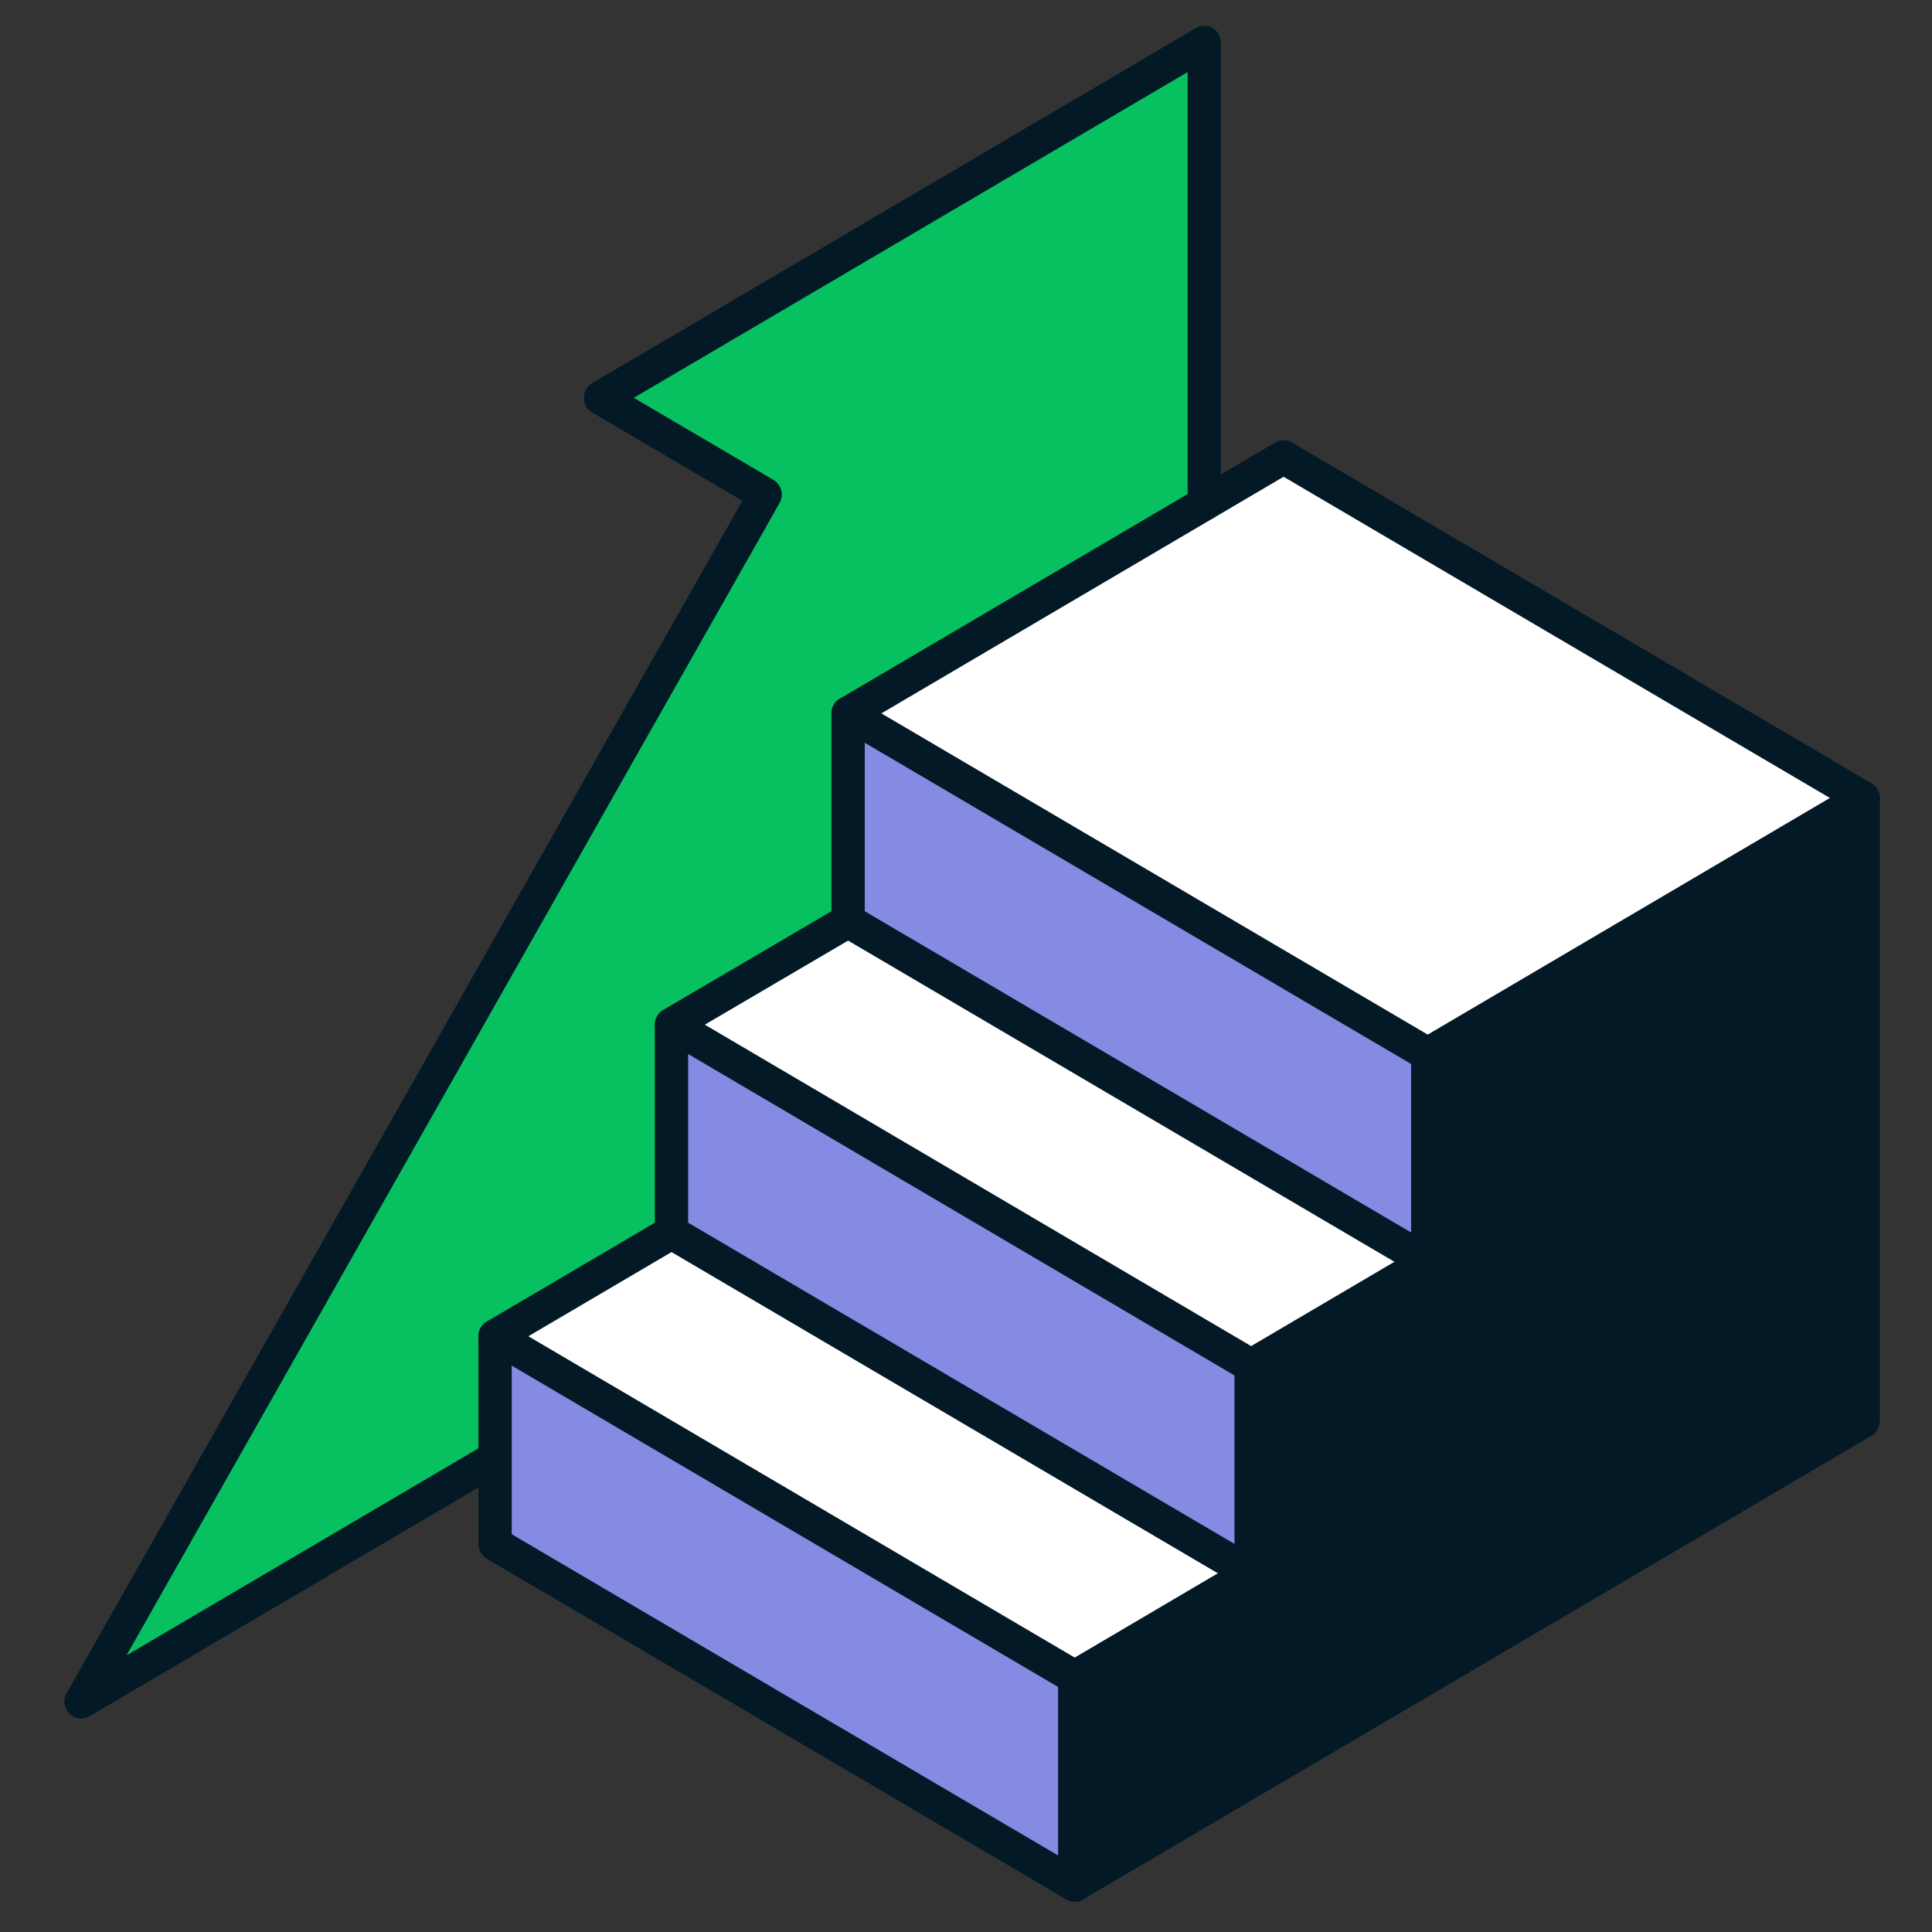
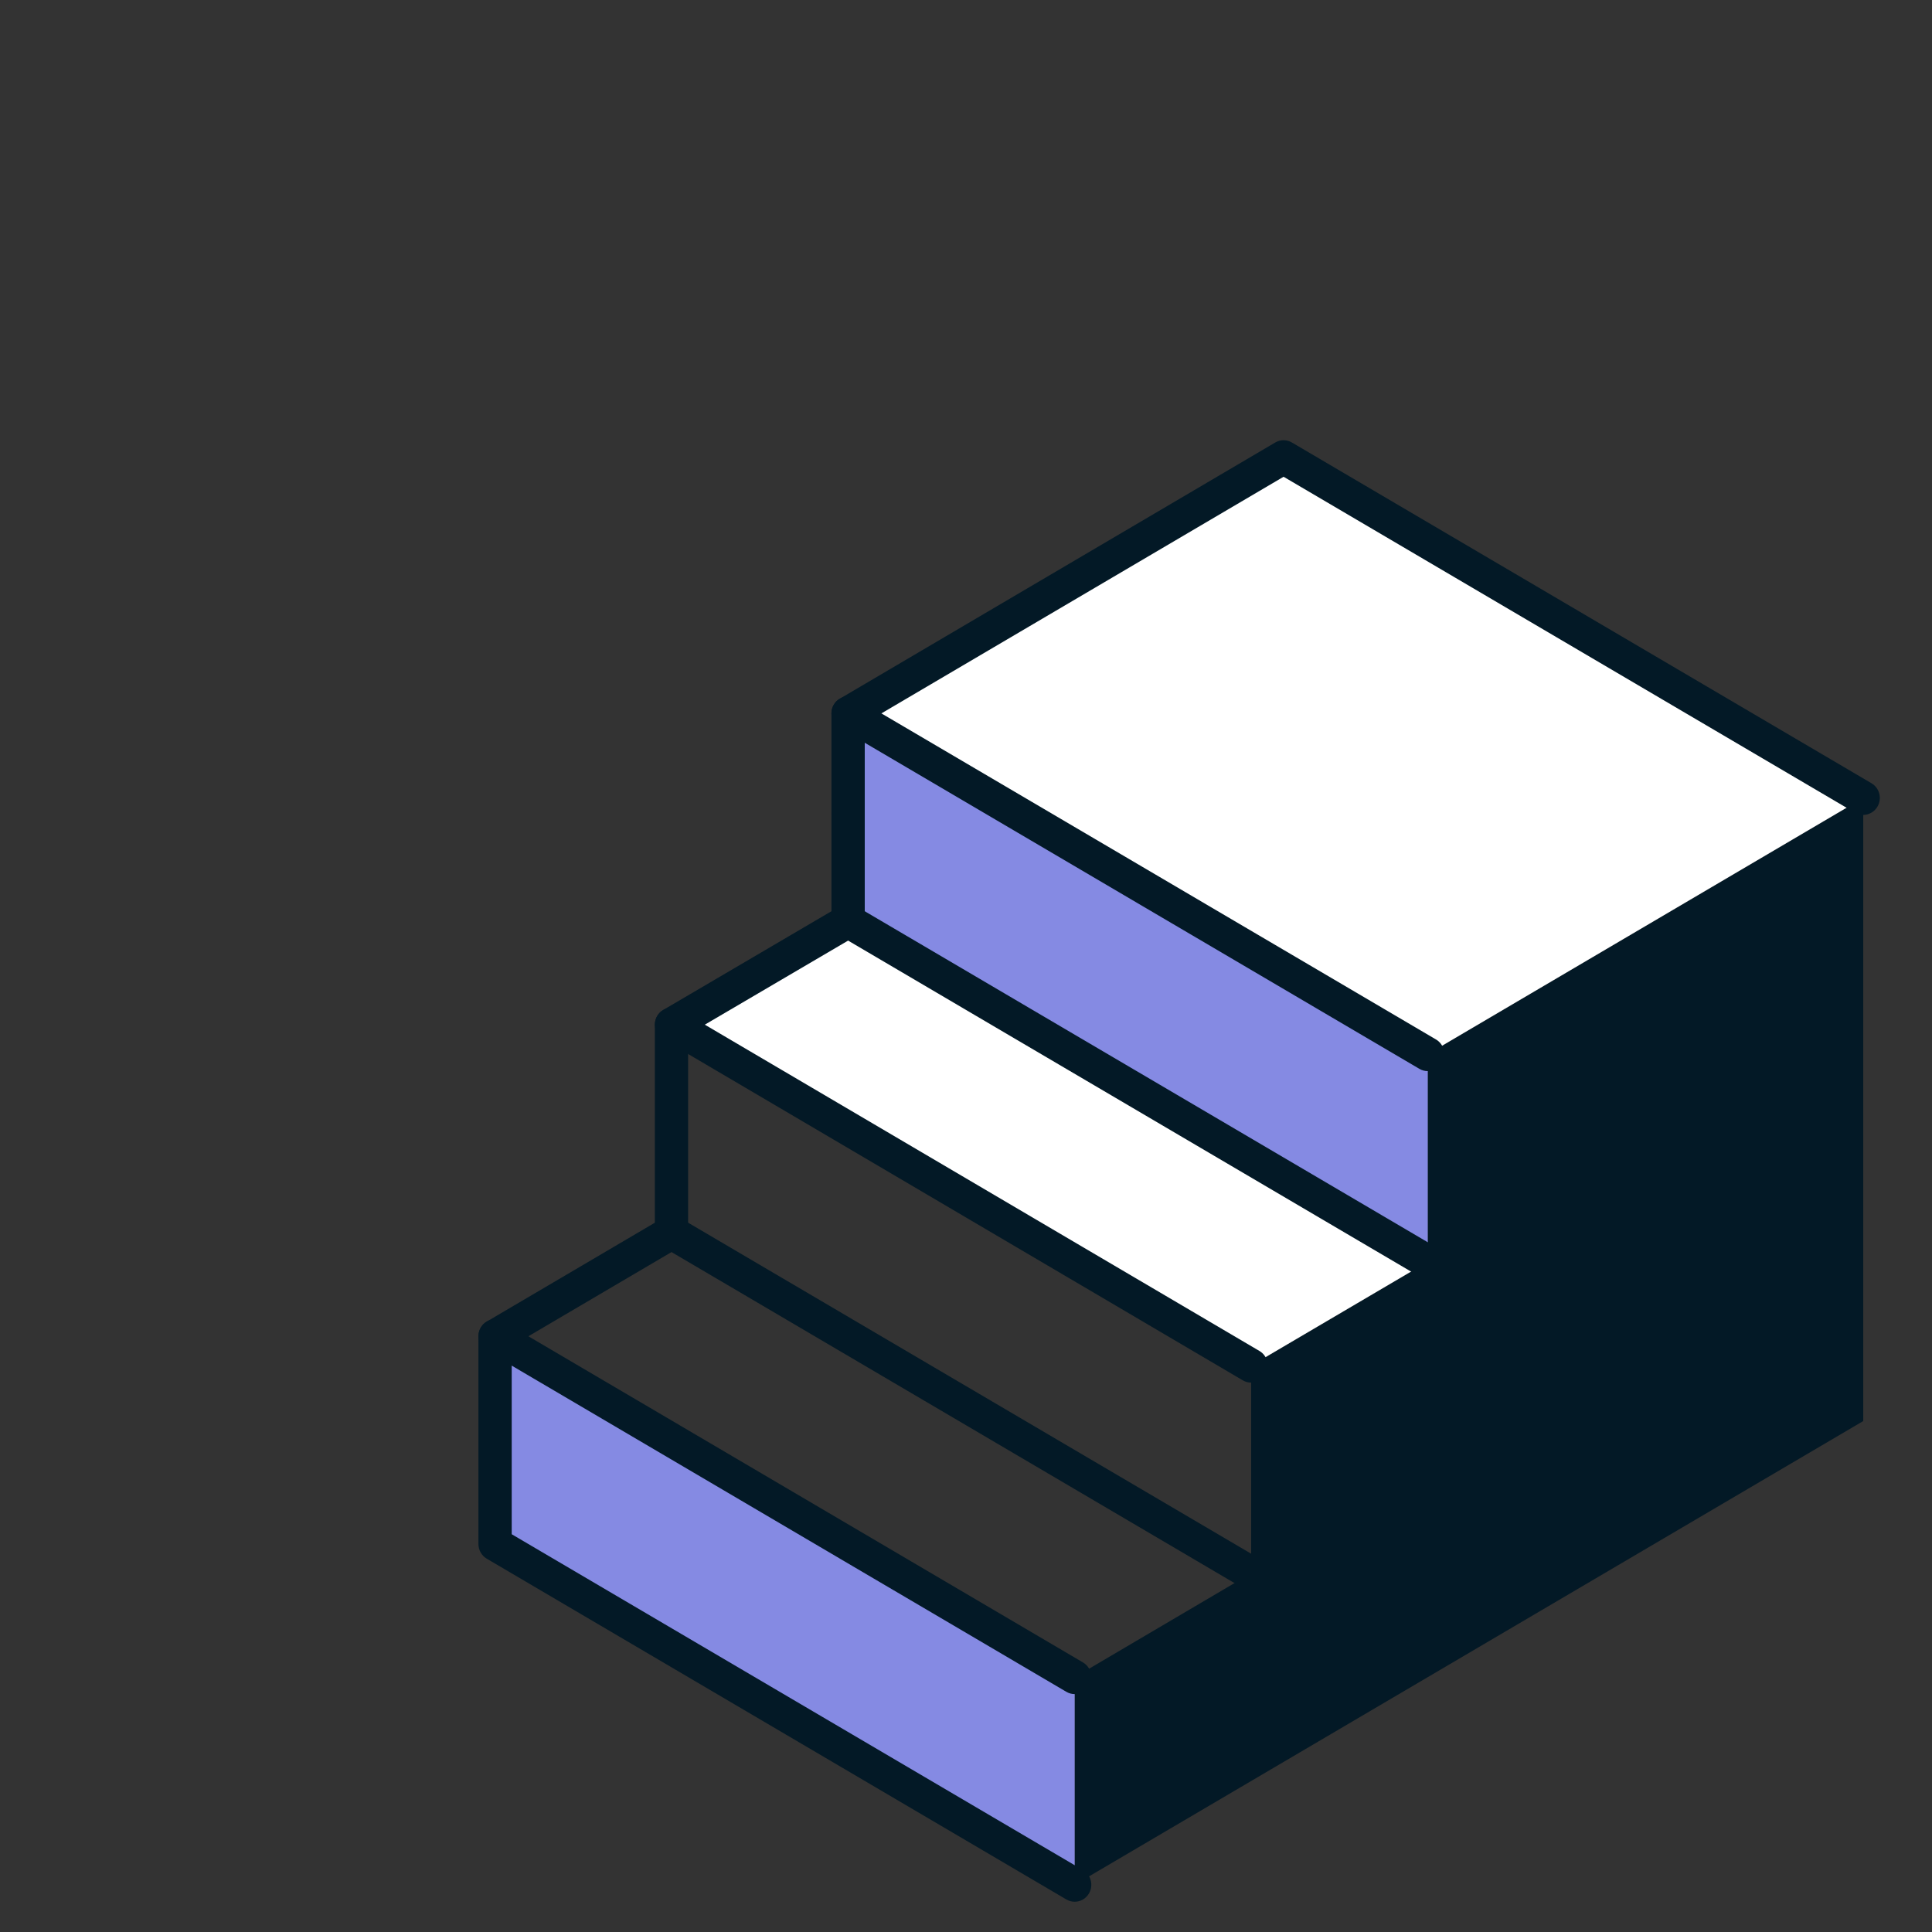
<svg xmlns="http://www.w3.org/2000/svg" fill="none" viewBox="0 0 150 150">
  <rect x="0" y="0" width="150" height="150" fill="#333333" stroke="none" />
  <path fill="#031926" d="M144.662 61.951v48.378l-61.22 36.004v-16.12l13.697-8.064v-16.12l13.713-8.065v-16.12l33.81-19.893Z" />
  <path fill="#fff" d="m144.661 61.951-33.81 19.893-45-26.457 33.81-19.893 45 26.457Z" />
  <path fill="#858AE3" d="M110.851 81.844v16.12L65.851 71.507v-16.12l45 26.457Z" />
  <path fill="#fff" d="m110.847 97.965-13.712 8.064-45.001-26.475 13.713-8.047 44.999 26.457Z" />
-   <path fill="#858AE3" d="M97.135 106.029v16.12L52.134 95.692V79.554l45.001 26.475Z" />
-   <path fill="#fff" d="m97.135 122.149-13.697 8.065-44.999-26.466 13.696-8.056 45.001 26.457Z" />
-   <path fill="#07C160" d="M93.501 3.316V39.109L65.85 55.387v16.12l-13.713 8.047v16.138l-13.696 8.055v9.46L6.293 132.118 59.407 38.399l-12.783-7.512L93.501 3.316Z" />
  <path fill="#858AE3" d="M83.438 130.212v16.12l-44.999-26.457v-16.128l44.999 26.465Z" />
-   <path fill="#031926" d="M83.441 147.65c-.223 0-.446-.059-.646-.177-.4-.235-.646-.669-.646-1.14v-16.12c0-.47.246-.904.645-1.139l13.051-7.684v-15.361c0-.47.246-.905.646-1.139l13.067-7.686V81.845c0-.47.246-.905.646-1.14l33.81-19.893c.399-.235.892-.235 1.292 0s.646.669.646 1.14v48.378c0 .47-.246.905-.646 1.139l-61.22 36.005c-.2.118-.423.177-.646.177Zm1.292-16.677v13.081l58.636-34.485V64.232l-31.226 18.373v15.36c0 .471-.246.905-.646 1.14L98.43 106.79v15.36c0 .47-.246.904-.645 1.139l-13.051 7.684Z" />
  <path fill="#031926" d="M83.437 147.649c-.22 0-.442-.056-.646-.176l-45-26.457c-.4-.235-.646-.67-.646-1.14v-16.129c0-.47.246-.905.646-1.14l13.05-7.675V79.555c0-.47.246-.906.647-1.141l13.066-7.667V55.388c0-.47.246-.905.646-1.14l33.81-19.893c.399-.235.892-.235 1.292 0l45 26.457c.619.363.83 1.168.473 1.798-.356.631-1.148.846-1.765.482L99.657 37.015 67.139 56.148v15.36c0 .47-.246.906-.647 1.141l-13.066 7.667v15.376c0 .47-.246.905-.646 1.14l-13.051 7.676v14.609l44.354 26.077c.618.364.829 1.169.473 1.798-.239.423-.673.658-1.119.658Z" />
  <path fill="#031926" d="M110.844 83.16c-.219 0-.442-.057-.645-.177L65.199 56.527c-.618-.363-.829-1.168-.473-1.798.356-.631 1.148-.845 1.765-.482l45 26.457c.618.363.829 1.168.473 1.798-.239.422-.674.658-1.12.658ZM97.138 107.346c-.22 0-.442-.056-.645-.176L51.493 80.695c-.618-.363-.83-1.169-.473-1.798.356-.631 1.148-.846 1.765-.482L97.785 104.89c.618.364.829 1.169.473 1.798-.239.423-.674.658-1.12.658Zm-13.701 24.182c-.22 0-.442-.056-.645-.176l-45-26.466c-.618-.363-.83-1.168-.473-1.798.357-.63 1.147-.845 1.765-.482l45 26.466c.618.364.829 1.168.473 1.798-.239.423-.674.658-1.12.658Zm13.701-8.062c-.22 0-.442-.056-.645-.176L51.493 96.832c-.618-.363-.83-1.168-.473-1.798.356-.631 1.148-.846 1.765-.482L97.785 121.01c.618.363.829 1.168.473 1.798-.239.422-.674.658-1.12.658Zm13.706-24.186c-.219 0-.442-.057-.645-.177L65.199 72.647c-.618-.363-.829-1.168-.473-1.798.356-.631 1.148-.845 1.765-.482l45 26.457c.618.363.829 1.168.473 1.798-.239.422-.674.658-1.12.658Z" />
-   <path fill="#031926" d="M6.292 133.433c-.334 0-.665-.131-.914-.385-.414-.421-.498-1.073-.205-1.589L57.64 38.881l-11.662-6.853c-.4-.236-.647-.67-.647-1.141 0-.47.246-.905.646-1.14L92.854 2.176c.401-.235.892-.235 1.292 0 .4.235.646.669.646 1.14V39.11c0 .727-.579 1.316-1.292 1.316s-1.292-.59-1.292-1.316V5.595L49.208 30.887l10.843 6.371c.297.175.514.463.603.8.088.338.042.697-.13.999L9.823 128.521l27.97-16.454c.617-.363 1.408-.149 1.765.482.357.63.146 1.434-.473 1.798l-32.147 18.91c-.202.119-.425.176-.646.176Z" />
</svg>